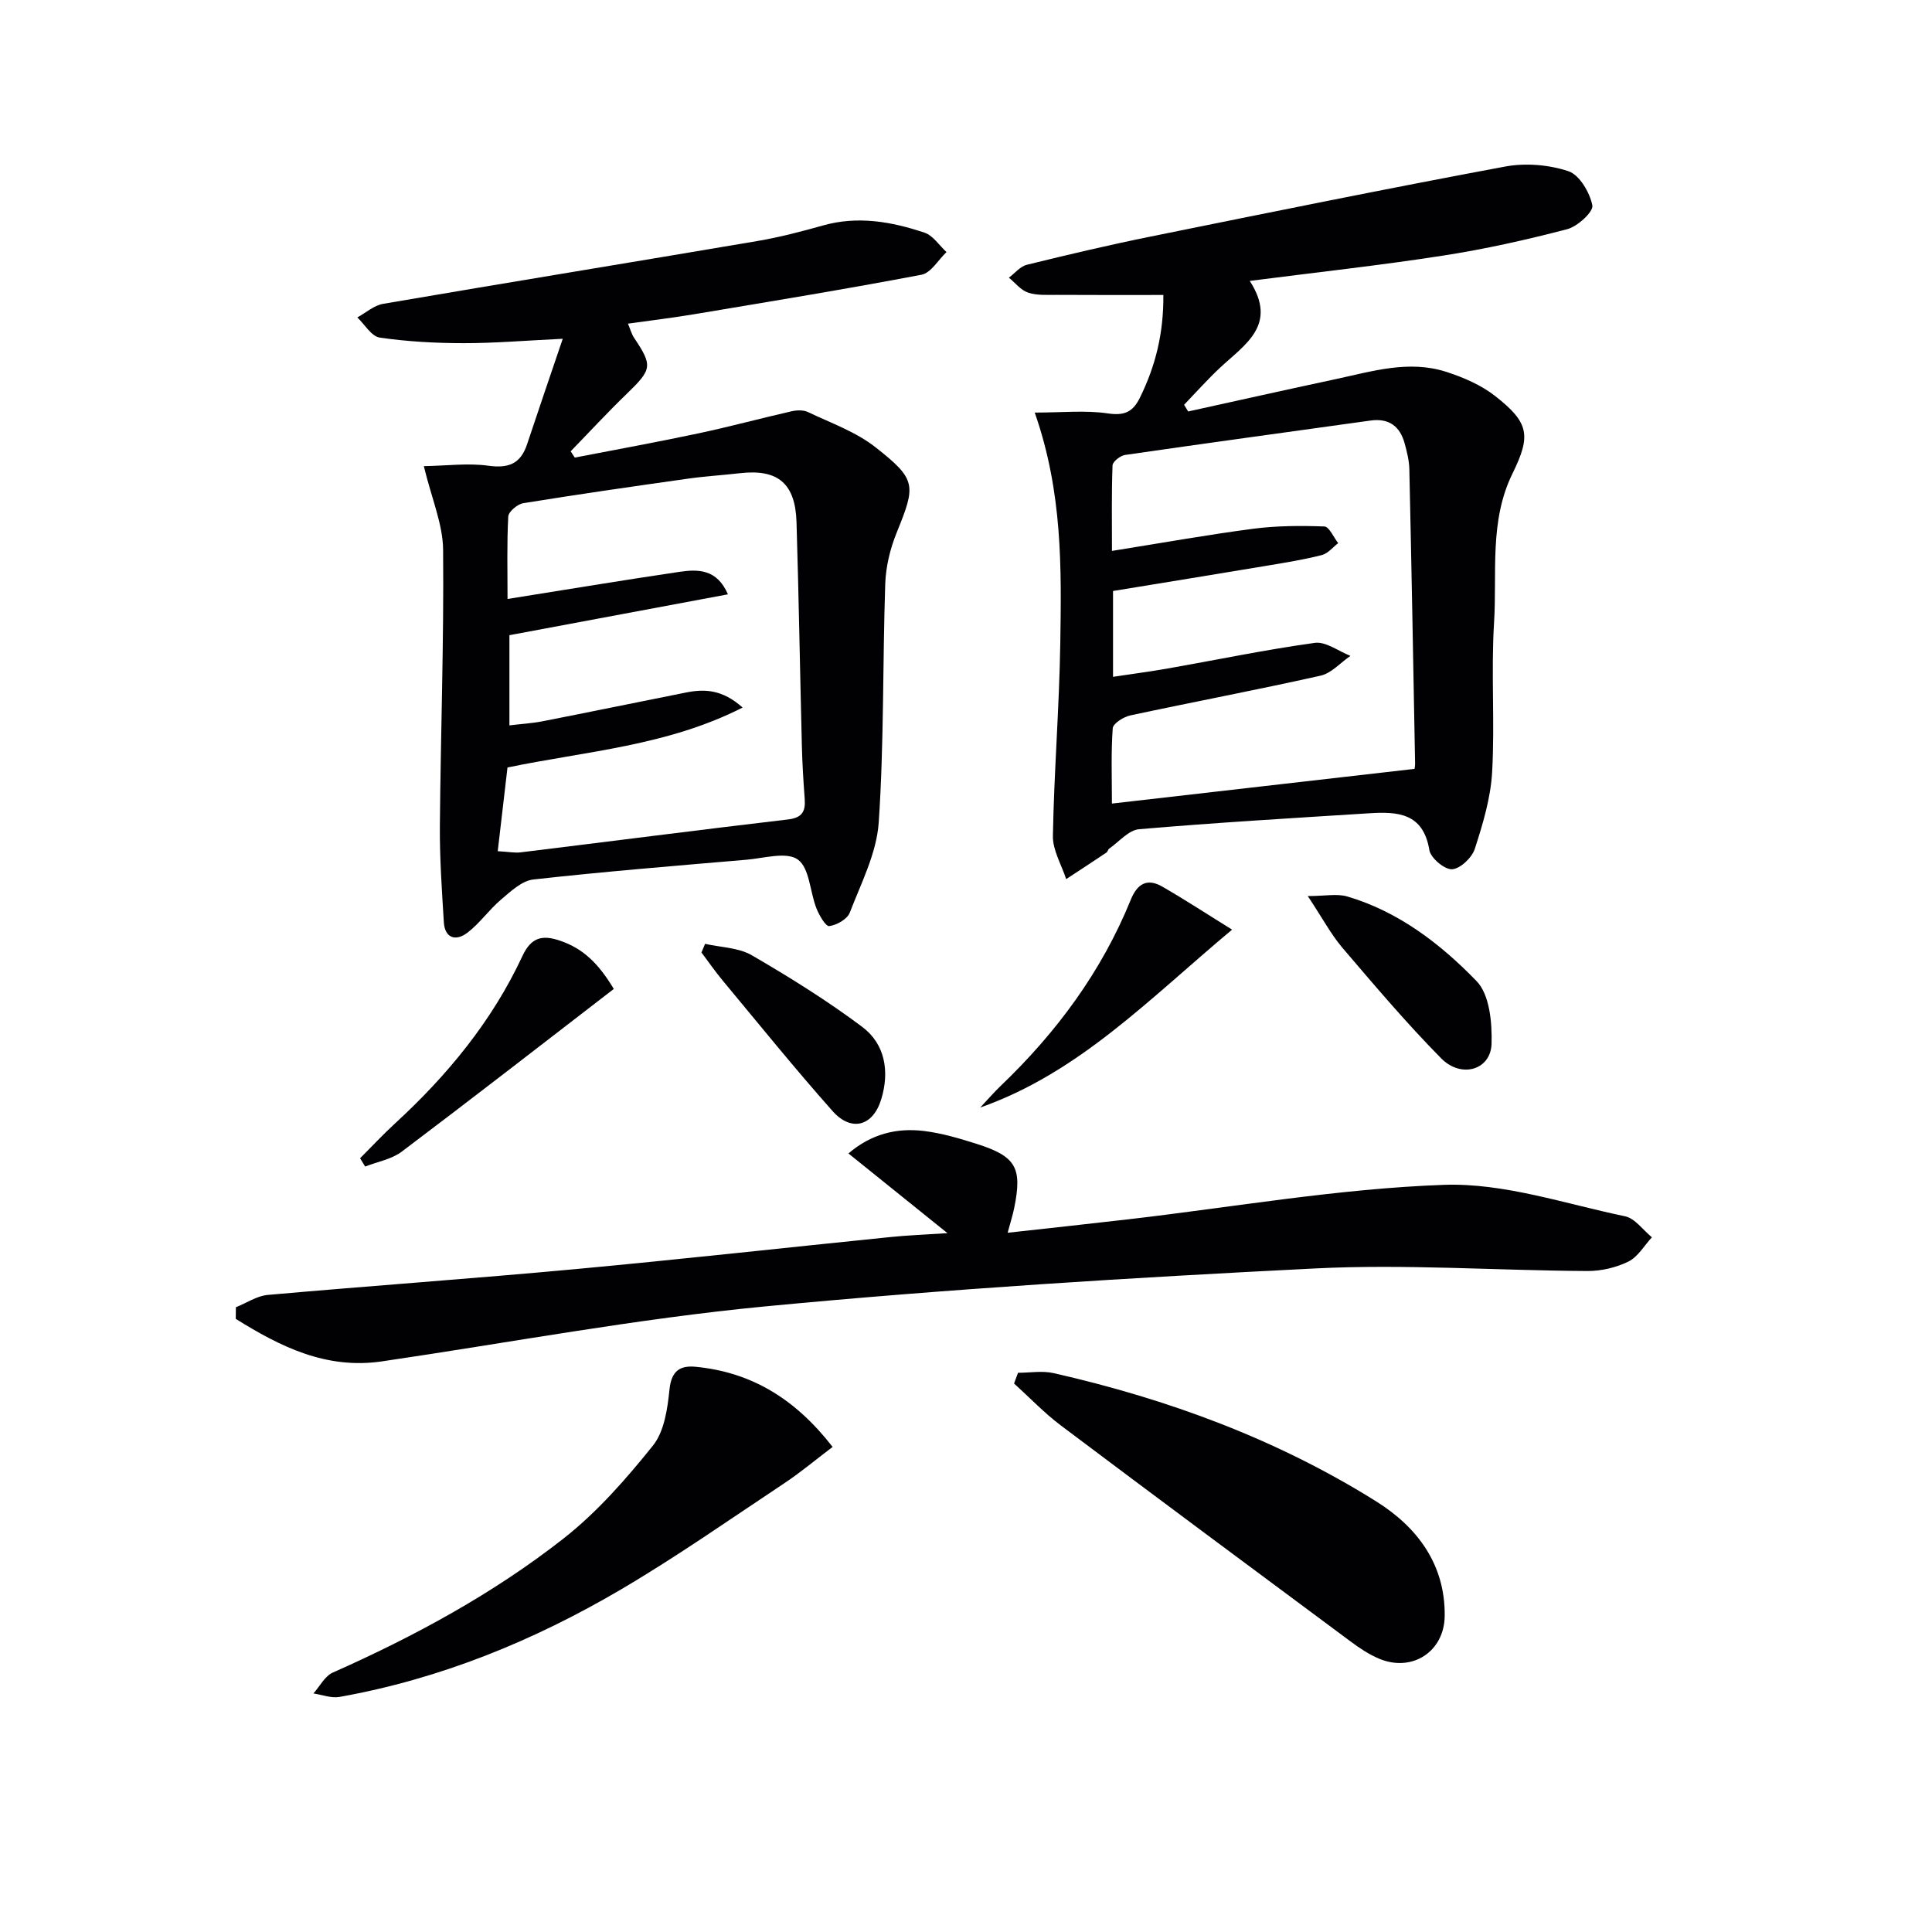
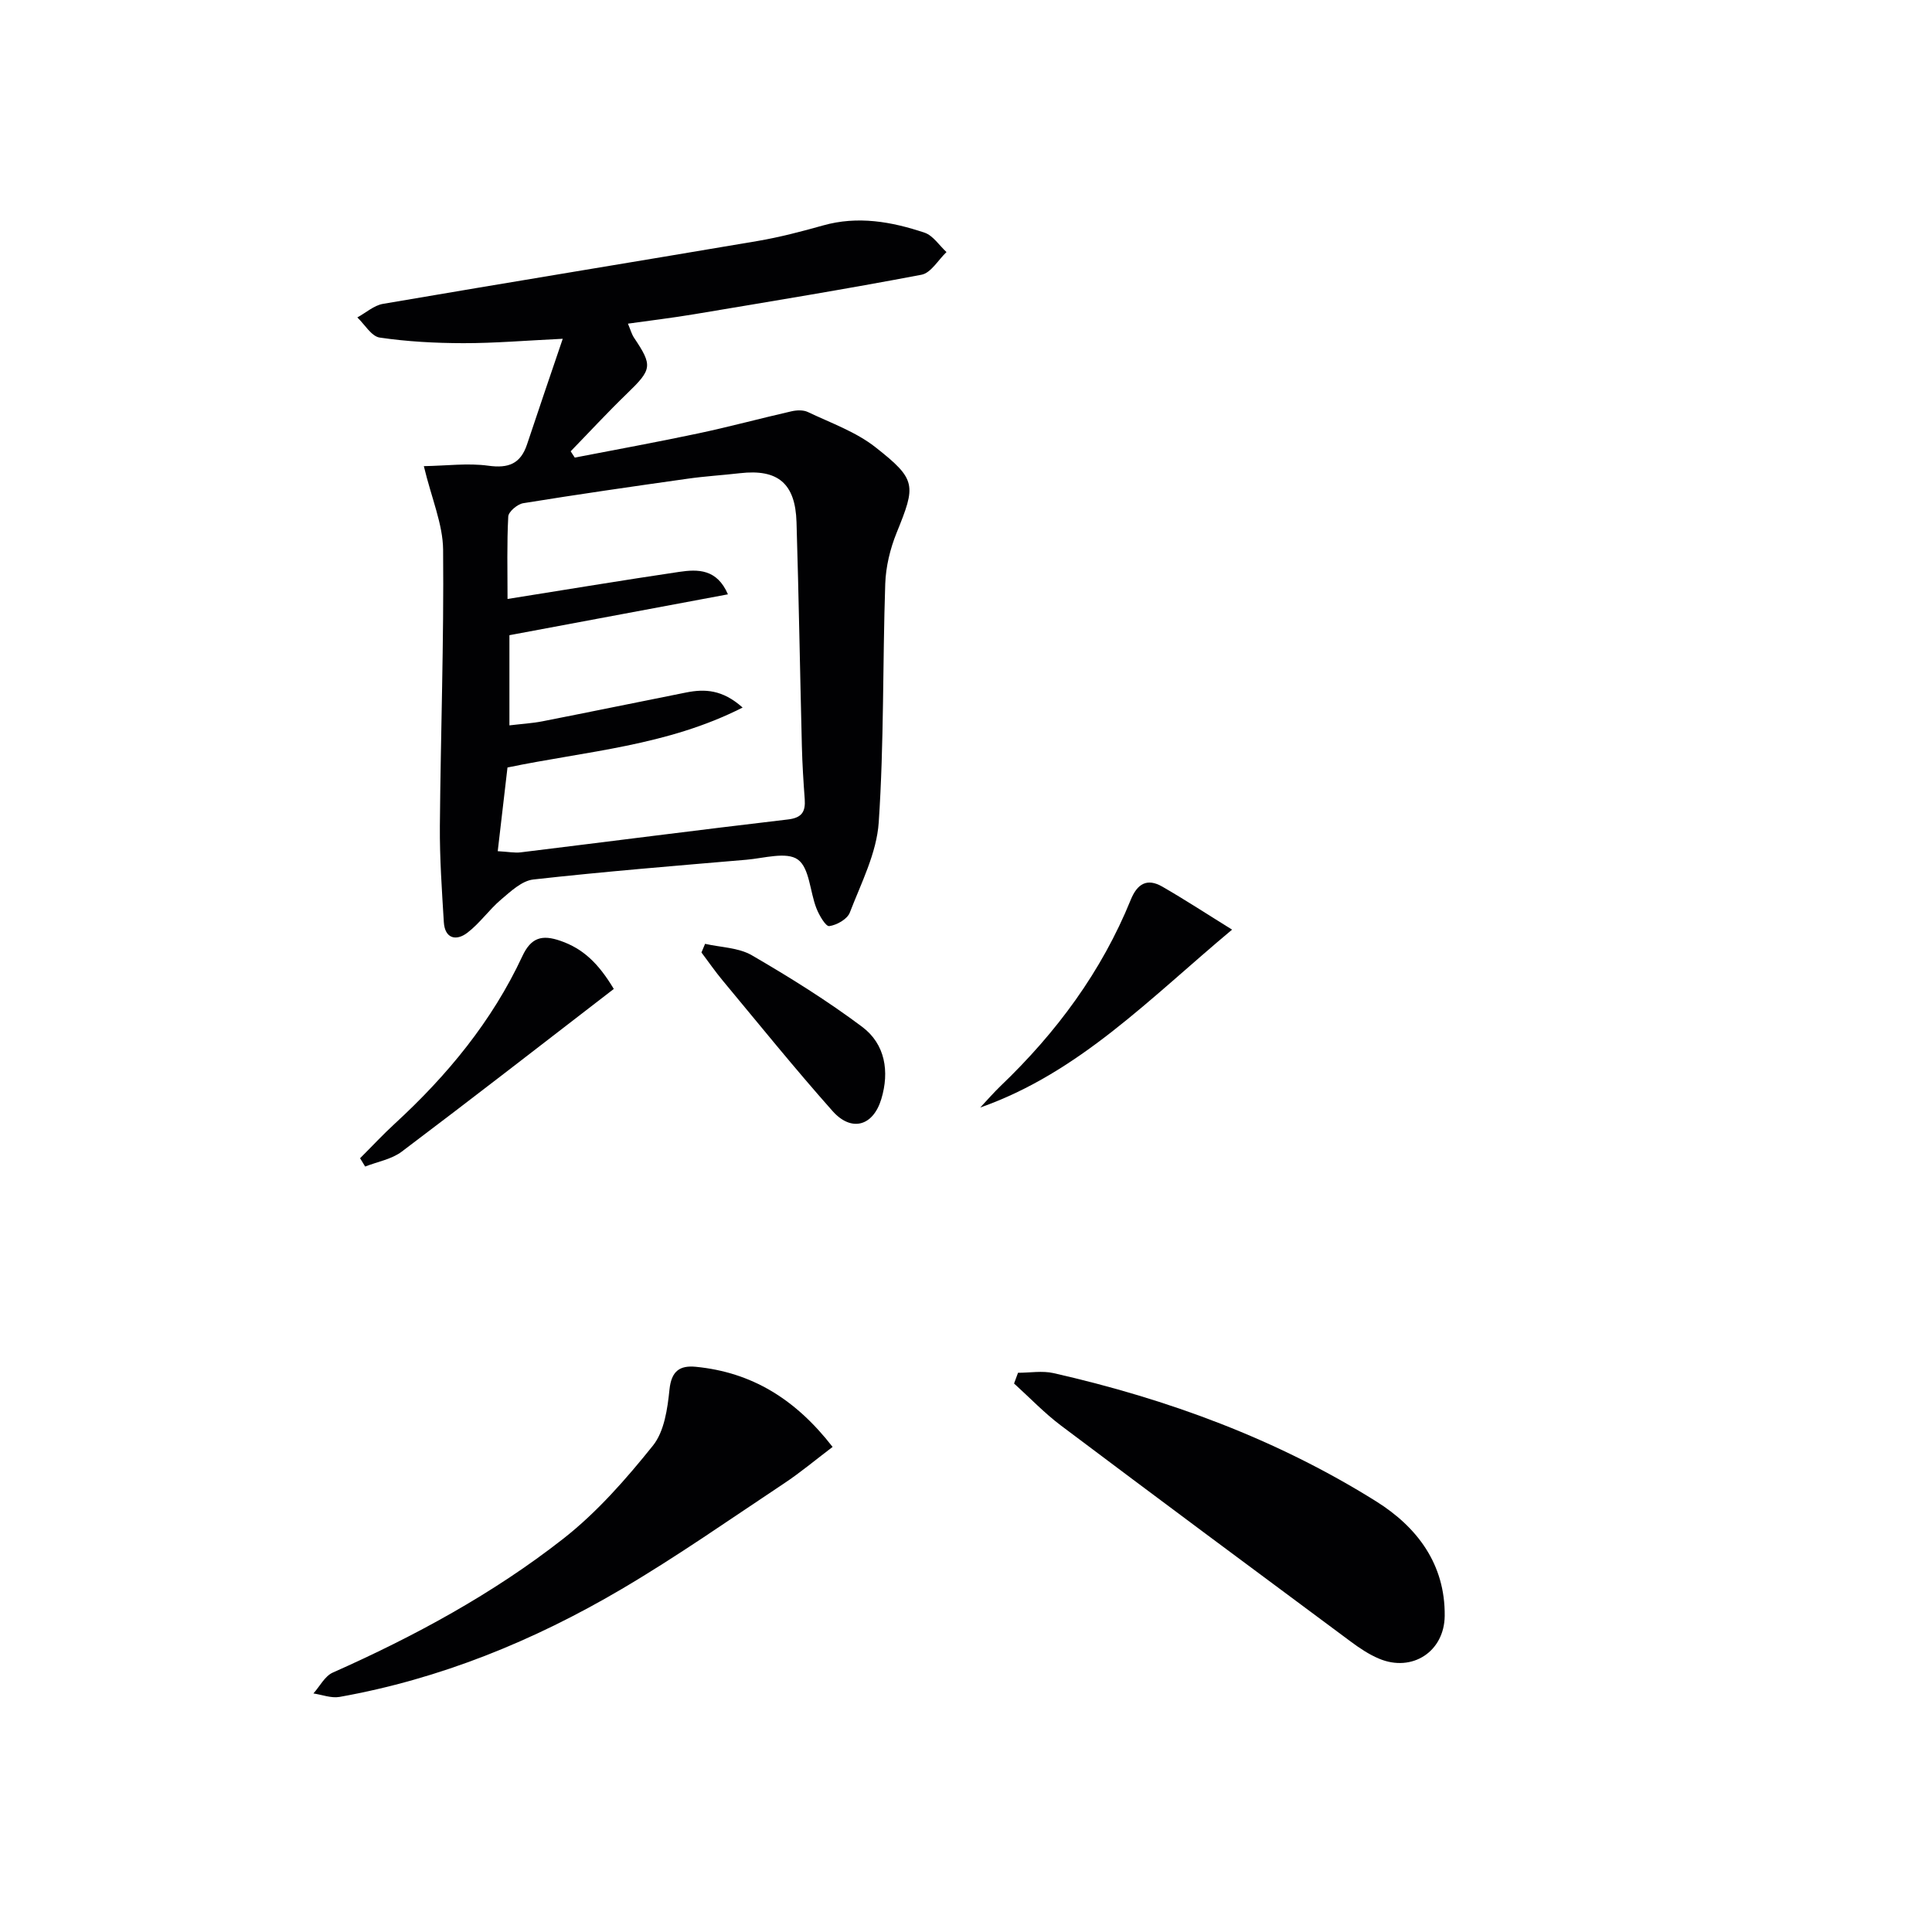
<svg xmlns="http://www.w3.org/2000/svg" enable-background="new 0 0 400 400" viewBox="0 0 400 400">
  <g fill="#010103">
-     <path d="m214.23 85.42c5.73 0 10.51-.51 15.12.17 3.46.51 5.2-.28 6.67-3.28 3.21-6.52 4.91-13.31 4.84-21.24-7.54 0-14.82.03-22.1-.02-1.99-.01-4.09.14-5.91-.47-1.5-.5-2.66-2.02-3.97-3.09 1.23-.92 2.34-2.33 3.71-2.67 8.54-2.1 17.1-4.12 25.72-5.86 24.4-4.95 48.8-9.91 73.27-14.47 4.22-.79 9.07-.4 13.13.95 2.3.76 4.44 4.41 4.97 7.08.26 1.31-3.06 4.37-5.21 4.93-8.49 2.22-17.09 4.14-25.76 5.48-12.94 2.01-25.97 3.43-39.96 5.23 5.88 9.12-1 13.15-6.15 17.97-2.6 2.43-4.98 5.11-7.45 7.68.28.46.56.92.85 1.38 10.14-2.23 20.27-4.5 30.43-6.67 7.6-1.62 15.25-4.05 23.04-1.52 3.55 1.15 7.21 2.73 10.11 5.01 6.98 5.48 7.45 8.13 3.58 16-4.86 9.87-3.19 20.54-3.83 30.87-.64 10.3.18 20.68-.4 30.98-.3 5.36-1.92 10.73-3.59 15.89-.59 1.83-3.02 4.13-4.71 4.22-1.56.08-4.43-2.33-4.7-3.98-1.26-7.7-6.6-7.98-12.44-7.61-15.89 1-31.8 1.94-47.66 3.3-2.17.19-4.15 2.61-6.19 4.03-.25.18-.31.64-.57.81-2.76 1.85-5.55 3.67-8.33 5.49-.97-2.98-2.8-5.98-2.75-8.95.24-13.29 1.32-26.56 1.53-39.85.24-15.59.5-31.27-5.29-47.79zm78.62 73.77c-.02.14.14-.49.13-1.13-.37-20.3-.74-40.61-1.19-60.91-.04-1.8-.5-3.62-.98-5.38-.98-3.54-3.27-5.23-7.06-4.7-16.94 2.36-33.88 4.67-50.8 7.12-.99.14-2.58 1.38-2.61 2.16-.22 5.74-.12 11.49-.12 17.71 10.28-1.64 19.74-3.34 29.27-4.59 4.85-.63 9.81-.65 14.71-.47.99.04 1.91 2.24 2.86 3.45-1.12.85-2.13 2.15-3.39 2.47-3.69.94-7.47 1.55-11.23 2.18-10.6 1.77-21.21 3.49-32 5.26v17.77c4.05-.61 7.77-1.1 11.47-1.75 10.1-1.78 20.15-3.88 30.3-5.28 2.29-.32 4.91 1.73 7.38 2.69-2.05 1.41-3.93 3.59-6.18 4.1-13.09 2.93-26.28 5.42-39.4 8.23-1.39.3-3.56 1.67-3.63 2.66-.37 5.08-.17 10.2-.17 15.59 21.19-2.42 41.72-4.78 62.64-7.18z" />
    <path d="m87.75 96.51c4.75-.08 9.13-.67 13.34-.09 4.18.58 6.69-.39 8.03-4.42 2.33-7.03 4.74-14.04 7.39-21.86-7.73.37-14.15.92-20.57.91-5.79-.01-11.62-.32-17.33-1.16-1.71-.25-3.1-2.72-4.63-4.17 1.77-.96 3.44-2.49 5.32-2.81 25.83-4.42 51.69-8.63 77.52-13.01 4.57-.78 9.1-1.96 13.57-3.22 7.22-2.04 14.2-.79 21.02 1.49 1.77.59 3.05 2.64 4.55 4.02-1.71 1.62-3.22 4.32-5.17 4.69-15.65 2.98-31.38 5.55-47.09 8.18-4.41.74-8.85 1.27-13.69 1.95.53 1.26.77 2.19 1.27 2.93 3.88 5.78 3.71 6.54-1.45 11.53-4.01 3.87-7.79 7.97-11.68 11.97.28.43.56.87.85 1.3 8.51-1.65 17.04-3.2 25.52-5 6.48-1.37 12.87-3.11 19.33-4.58 1.08-.25 2.45-.31 3.4.14 4.76 2.27 9.93 4.09 14 7.29 8.57 6.73 8.38 7.86 4.38 17.73-1.34 3.31-2.23 7.01-2.35 10.56-.55 16.47-.24 32.98-1.35 49.4-.43 6.34-3.64 12.56-5.99 18.67-.52 1.35-2.69 2.58-4.25 2.79-.73.1-2.1-2.25-2.66-3.69-1.35-3.43-1.42-8.35-3.85-10.09-2.34-1.68-7.01-.27-10.64.04-14.72 1.26-29.45 2.45-44.12 4.09-2.37.26-4.68 2.46-6.68 4.15-2.5 2.12-4.42 4.94-7.01 6.9-2.29 1.73-4.63 1.2-4.84-2.22-.4-6.62-.87-13.26-.82-19.89.16-19.09.85-38.18.67-57.26-.06-5.27-2.38-10.56-3.99-17.26zm15.3 79.72c2.2.12 3.5.39 4.75.24 18.45-2.26 36.88-4.64 55.34-6.81 2.9-.34 3.65-1.62 3.47-4.2-.27-3.64-.5-7.29-.59-10.94-.39-15.47-.64-30.94-1.11-46.41-.24-8.05-3.88-11.04-11.71-10.14-3.63.42-7.28.63-10.89 1.15-11.34 1.6-22.67 3.23-33.97 5.06-1.2.19-3.05 1.75-3.11 2.75-.3 5.58-.15 11.19-.15 17.08 12.32-1.96 23.92-3.89 35.55-5.61 3.85-.57 7.81-.63 10.08 4.65-15.55 2.91-30.44 5.69-45.24 8.46v18.67c2.57-.31 4.73-.43 6.83-.84 9.93-1.95 19.84-3.99 29.77-5.97 3.83-.76 7.5-.62 11.68 3.12-15.64 7.95-32.24 9-48.68 12.41-.66 5.62-1.32 11.28-2.02 17.33z" />
-     <path d="m48.84 270.65c2.2-.88 4.34-2.35 6.6-2.55 21.18-1.88 42.39-3.37 63.56-5.33 21.82-2.02 43.61-4.45 65.42-6.66 3.42-.35 6.86-.48 11.74-.8-7.5-6.04-13.89-11.18-20.5-16.5 4.76-4.07 10-5.32 15.57-4.66 3.75.45 7.46 1.56 11.08 2.71 8.07 2.58 9.36 4.93 7.67 13.24-.29 1.45-.75 2.87-1.36 5.13 8.65-.96 16.85-1.84 25.03-2.79 21.76-2.52 43.46-6.35 65.28-7.13 12.42-.44 25.06 3.92 37.52 6.51 2.06.43 3.72 2.85 5.56 4.35-1.6 1.73-2.9 4.06-4.88 5.03-2.55 1.25-5.64 1.97-8.49 1.95-18.8-.1-37.66-1.47-56.4-.53-37.99 1.9-76 4.24-113.85 7.86-26.56 2.54-52.88 7.5-79.32 11.38-11.63 1.7-21.09-3.1-30.26-8.8.01-.8.02-1.6.03-2.41z" />
    <path d="m210.77 284.22c2.46 0 5.02-.46 7.36.07 23.64 5.37 46.21 13.66 66.8 26.56 8.45 5.29 14.3 12.98 14.18 23.71-.08 7.4-6.74 11.72-13.57 8.86-2.11-.88-4.09-2.21-5.94-3.59-20.02-14.86-40.04-29.72-59.96-44.7-3.45-2.6-6.47-5.78-9.69-8.69.27-.74.55-1.48.82-2.22z" />
    <path d="m172.38 299.57c-3.65 2.77-6.69 5.32-9.97 7.5-11.21 7.44-22.25 15.19-33.83 22-18.13 10.66-37.46 18.55-58.29 22.26-1.7.3-3.6-.45-5.4-.72 1.32-1.47 2.36-3.59 4.01-4.32 16.93-7.52 33.18-16.32 47.74-27.73 6.96-5.46 12.98-12.33 18.54-19.26 2.36-2.94 3.02-7.62 3.43-11.62.4-3.85 2.16-5.02 5.45-4.7 11.56 1.13 20.62 6.66 28.32 16.59z" />
    <path d="m127.08 204.75c-14.73 11.35-29.24 22.63-43.91 33.69-2.1 1.58-5.02 2.08-7.57 3.08-.35-.57-.7-1.15-1.05-1.72 2.4-2.39 4.71-4.88 7.2-7.17 10.86-9.98 20.13-21.21 26.39-34.65 1.81-3.89 4.08-4.52 7.9-3.19 4.68 1.62 7.84 4.63 11.04 9.96z" />
    <path d="m255.09 192.47c-17.14 14.33-31.69 29.63-52.14 36.83 1.41-1.5 2.75-3.06 4.23-4.48 11.55-11.05 20.89-23.66 26.93-38.53 1.35-3.33 3.39-4.53 6.52-2.73 4.81 2.77 9.45 5.81 14.46 8.91z" />
-     <path d="m270.76 185.52c3.6 0 6.07-.54 8.19.09 10.63 3.14 19.29 9.81 26.76 17.52 2.71 2.79 3.23 8.61 3.1 12.99-.16 5.38-6.25 7.23-10.43 3-7.19-7.29-13.83-15.14-20.49-22.94-2.32-2.74-4.04-6.01-7.13-10.66z" />
    <path d="m145.98 195.41c3.25.74 6.92.77 9.68 2.37 7.85 4.56 15.6 9.39 22.86 14.83 4.76 3.57 5.66 9.25 3.95 14.92-1.7 5.65-6.2 6.89-10.1 2.5-7.81-8.79-15.21-17.96-22.73-27-1.56-1.87-2.94-3.88-4.41-5.83.24-.6.49-1.2.75-1.79z" />
  </g>
</svg>